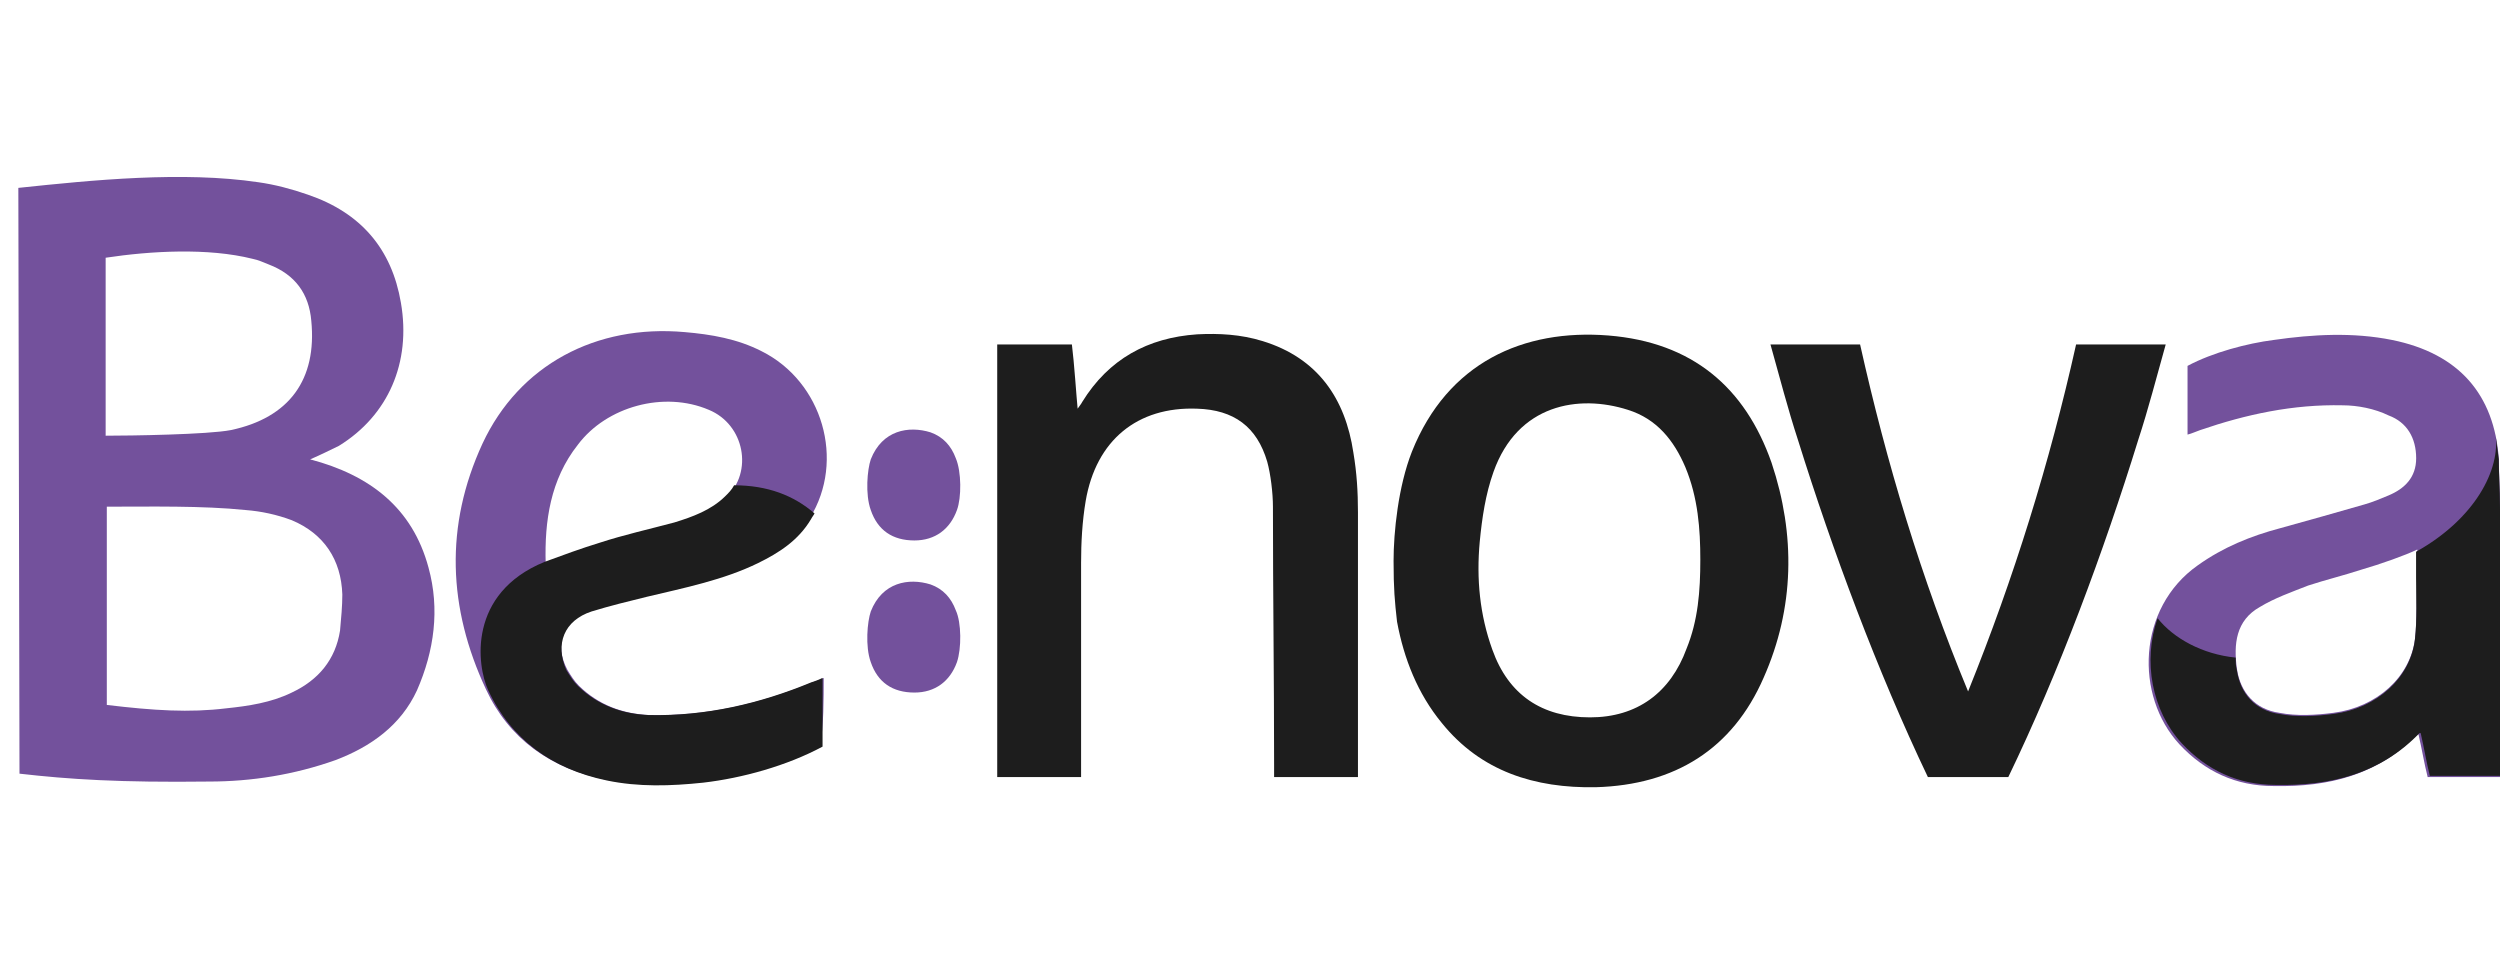
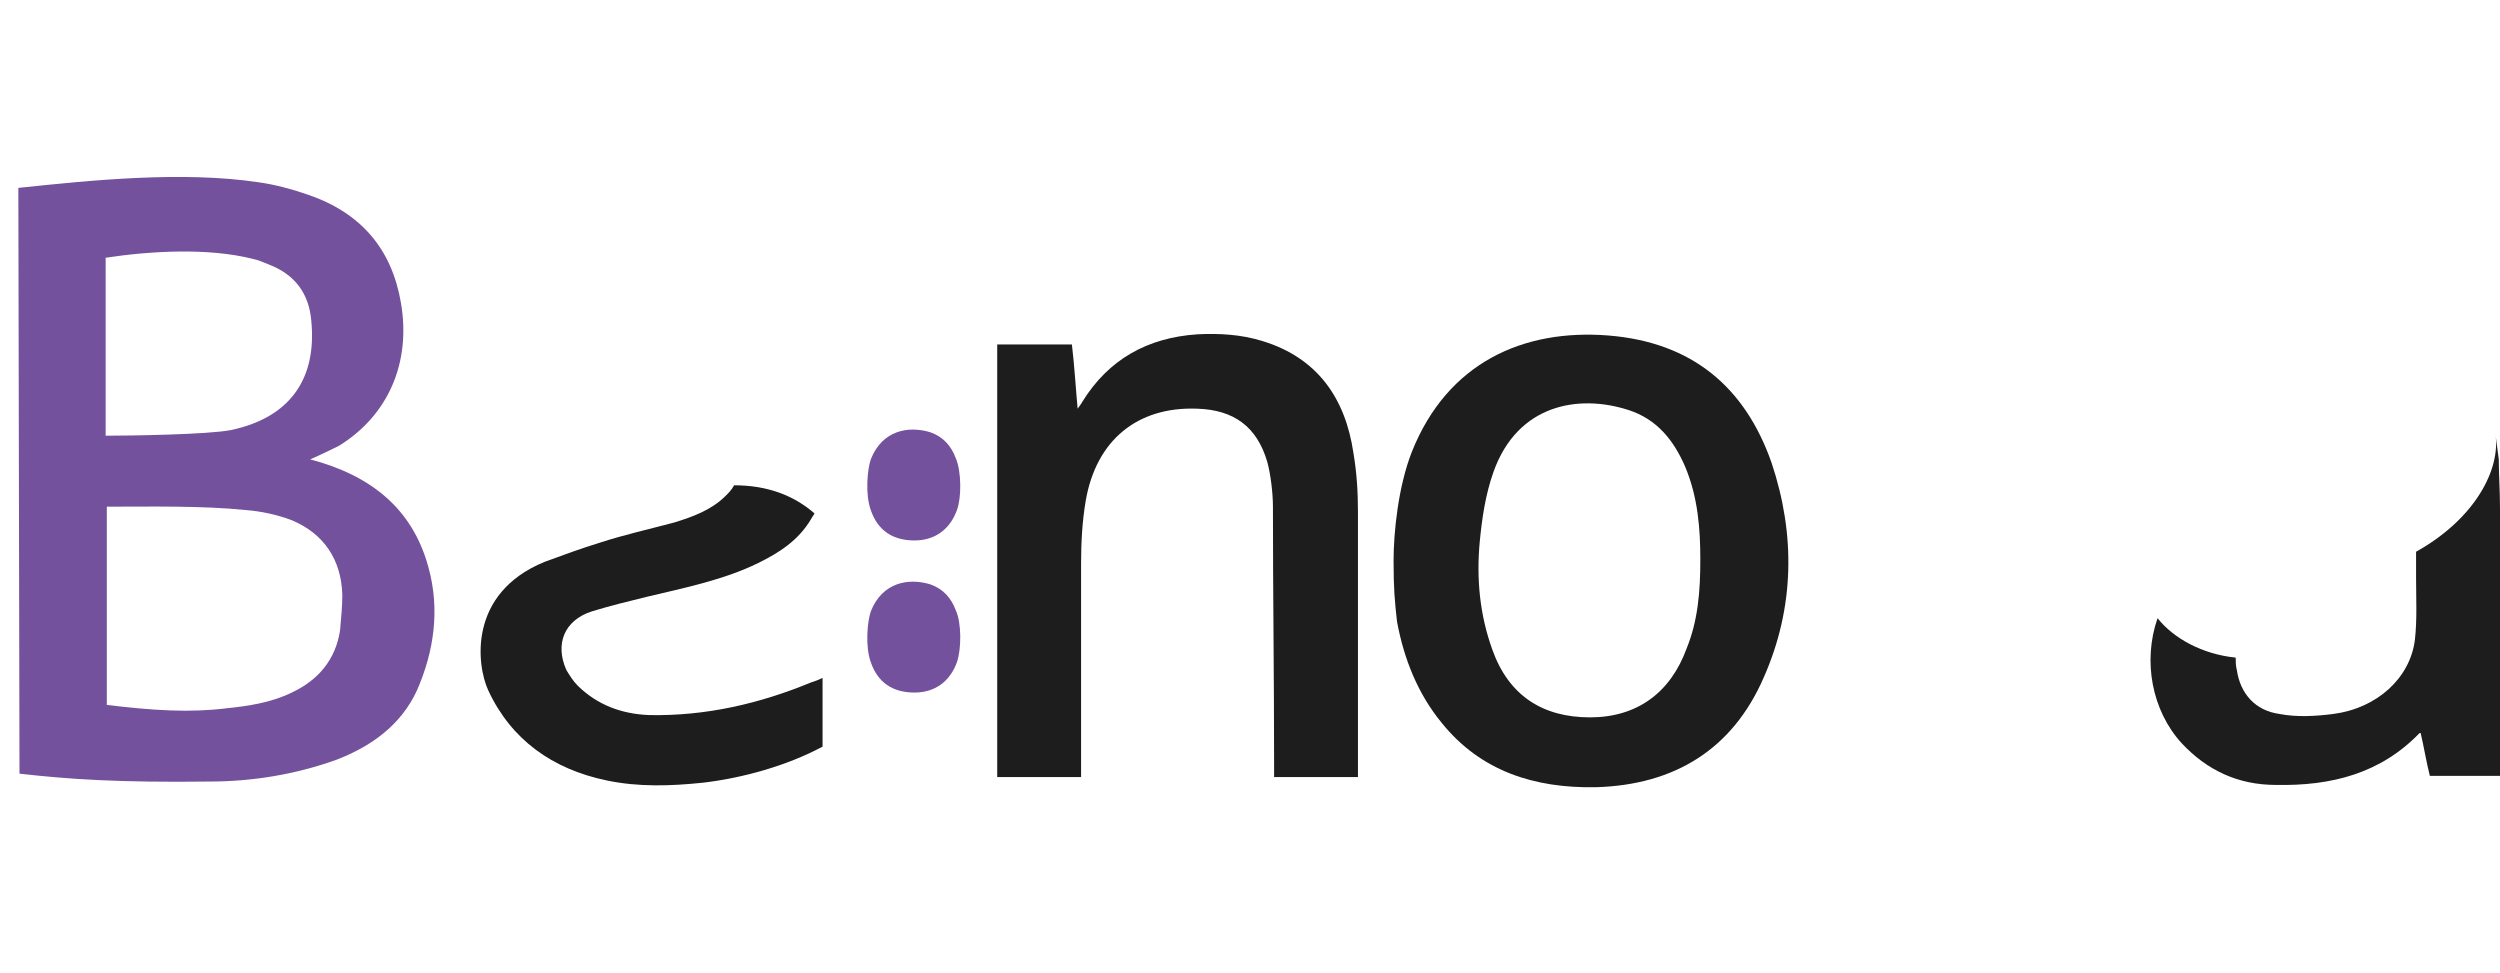
<svg xmlns="http://www.w3.org/2000/svg" width="131" height="51" viewBox="0 0 131 51" fill="none">
  <g clip-path="url(#clip0_10066_504)">
-     <path d="M126.547 33.457C126.306 35.464 124.56 37.057 122.272 37.352C121.369 37.471 120.346 37.53 119.443 37.352C118.178 37.175 117.396 36.29 117.215 35.05C117.035 33.752 117.155 32.512 118.419 31.804C119.202 31.332 120.045 31.037 120.948 30.682C121.851 30.387 122.814 30.151 123.717 29.856C124.741 29.561 126.065 29.089 126.667 28.794C126.667 29.443 126.667 29.62 126.667 30.151C126.607 31.332 126.667 32.394 126.547 33.457ZM131.002 26.432C131.002 25.665 130.941 24.839 130.941 24.071C130.701 20.648 128.834 18.523 125.343 17.814C123.296 17.401 121.189 17.519 119.142 17.814C117.757 17.991 115.951 18.464 114.627 19.172C114.627 20.294 114.627 21.769 114.627 22.773C114.867 22.714 115.108 22.596 115.289 22.537C117.697 21.71 120.165 21.179 122.754 21.238C123.536 21.238 124.44 21.415 125.162 21.769C126.125 22.123 126.607 22.95 126.607 24.012C126.607 25.016 126.005 25.606 125.162 25.96C124.741 26.137 124.319 26.314 123.898 26.432C122.453 26.846 121.008 27.259 119.503 27.672C117.938 28.085 116.493 28.675 115.168 29.62C111.978 31.863 111.857 36.467 114.205 39.005C115.53 40.422 117.155 41.189 119.142 41.189C122.031 41.248 124.62 40.599 126.667 38.474H126.727C126.908 39.241 127.028 40.009 127.209 40.717H131.062L131.002 26.432Z" fill="#73519C" />
    <path d="M17.818 33.043C17.577 34.578 16.674 35.64 15.289 36.29C14.205 36.821 13.001 36.998 11.857 37.116C9.931 37.352 8.065 37.234 5.597 36.939V26.55C7.884 26.55 10.593 26.491 12.881 26.727C13.664 26.786 14.506 26.963 15.289 27.259C16.975 27.967 17.878 29.325 17.938 31.154C17.938 31.745 17.878 32.394 17.818 33.043ZM5.536 26.432C5.536 26.373 5.536 26.373 5.536 26.432V26.432ZM5.476 22.772C5.476 22.713 5.476 22.713 5.476 22.772V22.772ZM13.242 13.564C13.543 13.623 13.784 13.741 14.085 13.859C15.47 14.39 16.192 15.394 16.312 16.811C16.613 19.88 15.169 21.887 12.098 22.536C10.894 22.772 6.801 22.831 5.536 22.831C5.536 20.175 5.536 16.102 5.536 13.505C7.884 13.151 10.894 12.974 13.242 13.564ZM1.021 40.54C3.61 40.835 6.259 41.012 10.954 40.953C13.182 40.953 15.409 40.599 17.577 39.831C19.443 39.123 21.008 38.002 21.851 36.172C22.754 34.106 23.055 31.922 22.453 29.738C21.61 26.609 19.383 24.897 16.252 24.071C16.794 23.835 17.276 23.599 17.757 23.363C20.346 21.769 21.55 18.995 21.008 15.866C20.527 13.033 18.901 11.144 16.132 10.2C15.289 9.904 14.386 9.668 13.543 9.55C9.57 8.96 4.874 9.432 0.961 9.845L1.021 40.54Z" fill="#73519C" />
-     <path d="M30.279 23.305C31.784 21.298 34.794 20.472 37.142 21.475C39.008 22.243 39.489 24.722 38.044 26.079C37.322 26.788 36.359 27.142 35.396 27.437C34.071 27.791 32.747 28.086 31.483 28.5C30.519 28.795 29.556 29.149 28.593 29.503C28.533 27.319 28.834 25.135 30.279 23.305ZM43.162 35.524C42.921 35.642 42.74 35.701 42.56 35.76C39.851 36.882 37.021 37.531 34.071 37.472C32.626 37.413 31.362 36.941 30.339 35.937C30.098 35.701 29.917 35.406 29.737 35.111C29.014 33.753 29.496 32.513 30.941 31.982C31.904 31.687 32.867 31.451 33.83 31.215C35.817 30.743 37.864 30.329 39.67 29.444C40.754 28.913 41.777 28.263 42.439 27.142C44.306 24.131 43.102 20 39.911 18.406C38.647 17.756 37.262 17.52 35.877 17.402C31.242 16.989 27.208 19.114 25.282 23.246C23.295 27.555 23.476 31.864 25.462 36.114C26.666 38.711 28.834 40.246 31.663 40.836C33.349 41.191 35.034 41.132 36.72 40.954C38.767 40.777 41.175 40.01 42.981 39.066C43.162 38.062 43.162 36.586 43.162 35.524Z" fill="#73519C" />
    <path d="M50.084 24.012C49.843 23.362 49.421 22.89 48.759 22.654C47.615 22.3 46.231 22.536 45.629 24.07C45.448 24.602 45.328 25.9 45.629 26.727C45.99 27.789 46.773 28.32 47.916 28.32C49 28.32 49.783 27.73 50.144 26.727C50.385 26.078 50.385 24.72 50.084 24.012Z" fill="#73519C" />
    <path d="M50.084 31.981C49.843 31.332 49.421 30.86 48.759 30.624C47.615 30.269 46.231 30.506 45.629 32.04C45.448 32.572 45.328 33.87 45.629 34.697C45.99 35.759 46.773 36.29 47.916 36.29C49 36.29 49.783 35.7 50.144 34.697C50.385 33.988 50.385 32.63 50.084 31.981Z" fill="#73519C" />
    <path d="M89.097 29.326C89.097 27.733 88.977 26.08 88.315 24.486C87.713 23.07 86.81 21.948 85.305 21.476C82.716 20.649 79.525 21.181 78.261 24.722C77.84 25.903 77.659 27.142 77.539 28.382C77.358 30.33 77.539 32.219 78.201 34.049C79.044 36.41 80.79 37.59 83.318 37.59C85.786 37.59 87.532 36.292 88.375 33.99C88.977 32.514 89.097 30.979 89.097 29.326ZM73.023 29.386C73.023 27.91 73.264 25.49 73.987 23.66C75.853 18.997 79.826 17.226 84.281 17.58C88.676 17.934 91.445 20.295 92.83 24.25C94.094 28.028 94.034 31.865 92.409 35.524C90.783 39.243 87.773 41.132 83.619 41.25C80.428 41.309 77.599 40.424 75.552 37.886C74.288 36.351 73.565 34.521 73.204 32.573C73.084 31.511 73.023 30.861 73.023 29.386Z" fill="#1D1D1D" />
    <path d="M52.254 40.717H56.649V40.068C56.649 36.526 56.649 33.043 56.649 29.502C56.649 28.439 56.709 27.318 56.889 26.255C57.431 23.068 59.599 21.297 62.729 21.415C64.656 21.474 65.86 22.359 66.401 24.189C66.582 24.838 66.702 25.842 66.702 26.55C66.702 31.154 66.763 35.463 66.763 40.068C66.763 40.304 66.763 40.481 66.763 40.717H71.157V40.245C71.157 35.759 71.157 31.272 71.157 26.845C71.157 25.783 71.097 24.779 70.917 23.717C70.495 20.884 69.05 18.759 66.161 17.873C65.017 17.519 63.873 17.46 62.729 17.519C60.14 17.696 58.093 18.818 56.709 21.061C56.649 21.179 56.589 21.238 56.468 21.415C56.408 20.825 56.288 18.995 56.167 18.05H52.254V40.717Z" fill="#1D1D1D" />
-     <path d="M105.235 40.718C107.884 35.228 110.232 28.912 112.038 23.068C112.58 21.415 113.001 19.763 113.483 18.051H108.787C107.403 24.249 105.536 30.27 103.128 36.231C100.66 30.27 98.854 24.249 97.469 18.051H92.773C93.255 19.763 93.677 21.415 94.218 23.068C96.024 28.853 98.372 35.169 101.021 40.718H105.235Z" fill="#1D1D1D" />
    <path d="M31.001 32.04C31.965 31.745 32.928 31.509 33.891 31.273C35.878 30.8 37.925 30.387 39.731 29.502C40.814 28.97 41.838 28.321 42.5 27.2C42.56 27.081 42.62 27.023 42.681 26.904C41.597 25.96 40.212 25.429 38.467 25.429C38.346 25.665 38.166 25.842 37.985 26.019C37.263 26.727 36.299 27.081 35.336 27.377C34.011 27.731 32.687 28.026 31.423 28.439C30.46 28.734 29.496 29.088 28.533 29.443C24.5 31.095 24.981 34.873 25.583 36.172C26.787 38.769 28.955 40.304 31.784 40.894C33.47 41.248 35.155 41.189 36.841 41.012C38.888 40.776 41.236 40.127 43.102 39.123C43.102 38.061 43.102 36.644 43.102 35.523C42.861 35.641 42.681 35.7 42.5 35.759C39.791 36.88 36.962 37.529 34.011 37.47C32.567 37.411 31.302 36.939 30.279 35.936C30.038 35.7 29.858 35.404 29.677 35.109C29.075 33.752 29.557 32.512 31.001 32.04Z" fill="#1D1D1D" />
    <path d="M130.997 26.432C130.997 25.664 130.936 24.838 130.936 24.07C130.876 23.598 130.816 23.126 130.756 22.713C131.057 24.602 129.672 27.199 126.602 28.911C126.602 29.442 126.602 29.855 126.602 30.268C126.602 31.331 126.662 32.453 126.542 33.515C126.301 35.522 124.555 37.116 122.267 37.411C121.364 37.529 120.341 37.588 119.438 37.411C118.174 37.234 117.391 36.348 117.21 35.109C117.15 34.873 117.15 34.696 117.15 34.459C115.404 34.282 113.899 33.456 113.056 32.393C112.274 34.636 112.755 37.234 114.321 38.946C115.645 40.362 117.271 41.13 119.257 41.13C122.147 41.189 124.736 40.539 126.783 38.414H126.843C127.023 39.182 127.144 39.949 127.324 40.657H131.177L130.997 26.432Z" fill="#1D1D1D" />
  </g>
  <defs>
    <clipPath id="clip0_10066_504">
      <rect width="131" height="51" fill="white" />
    </clipPath>
  </defs>
</svg>